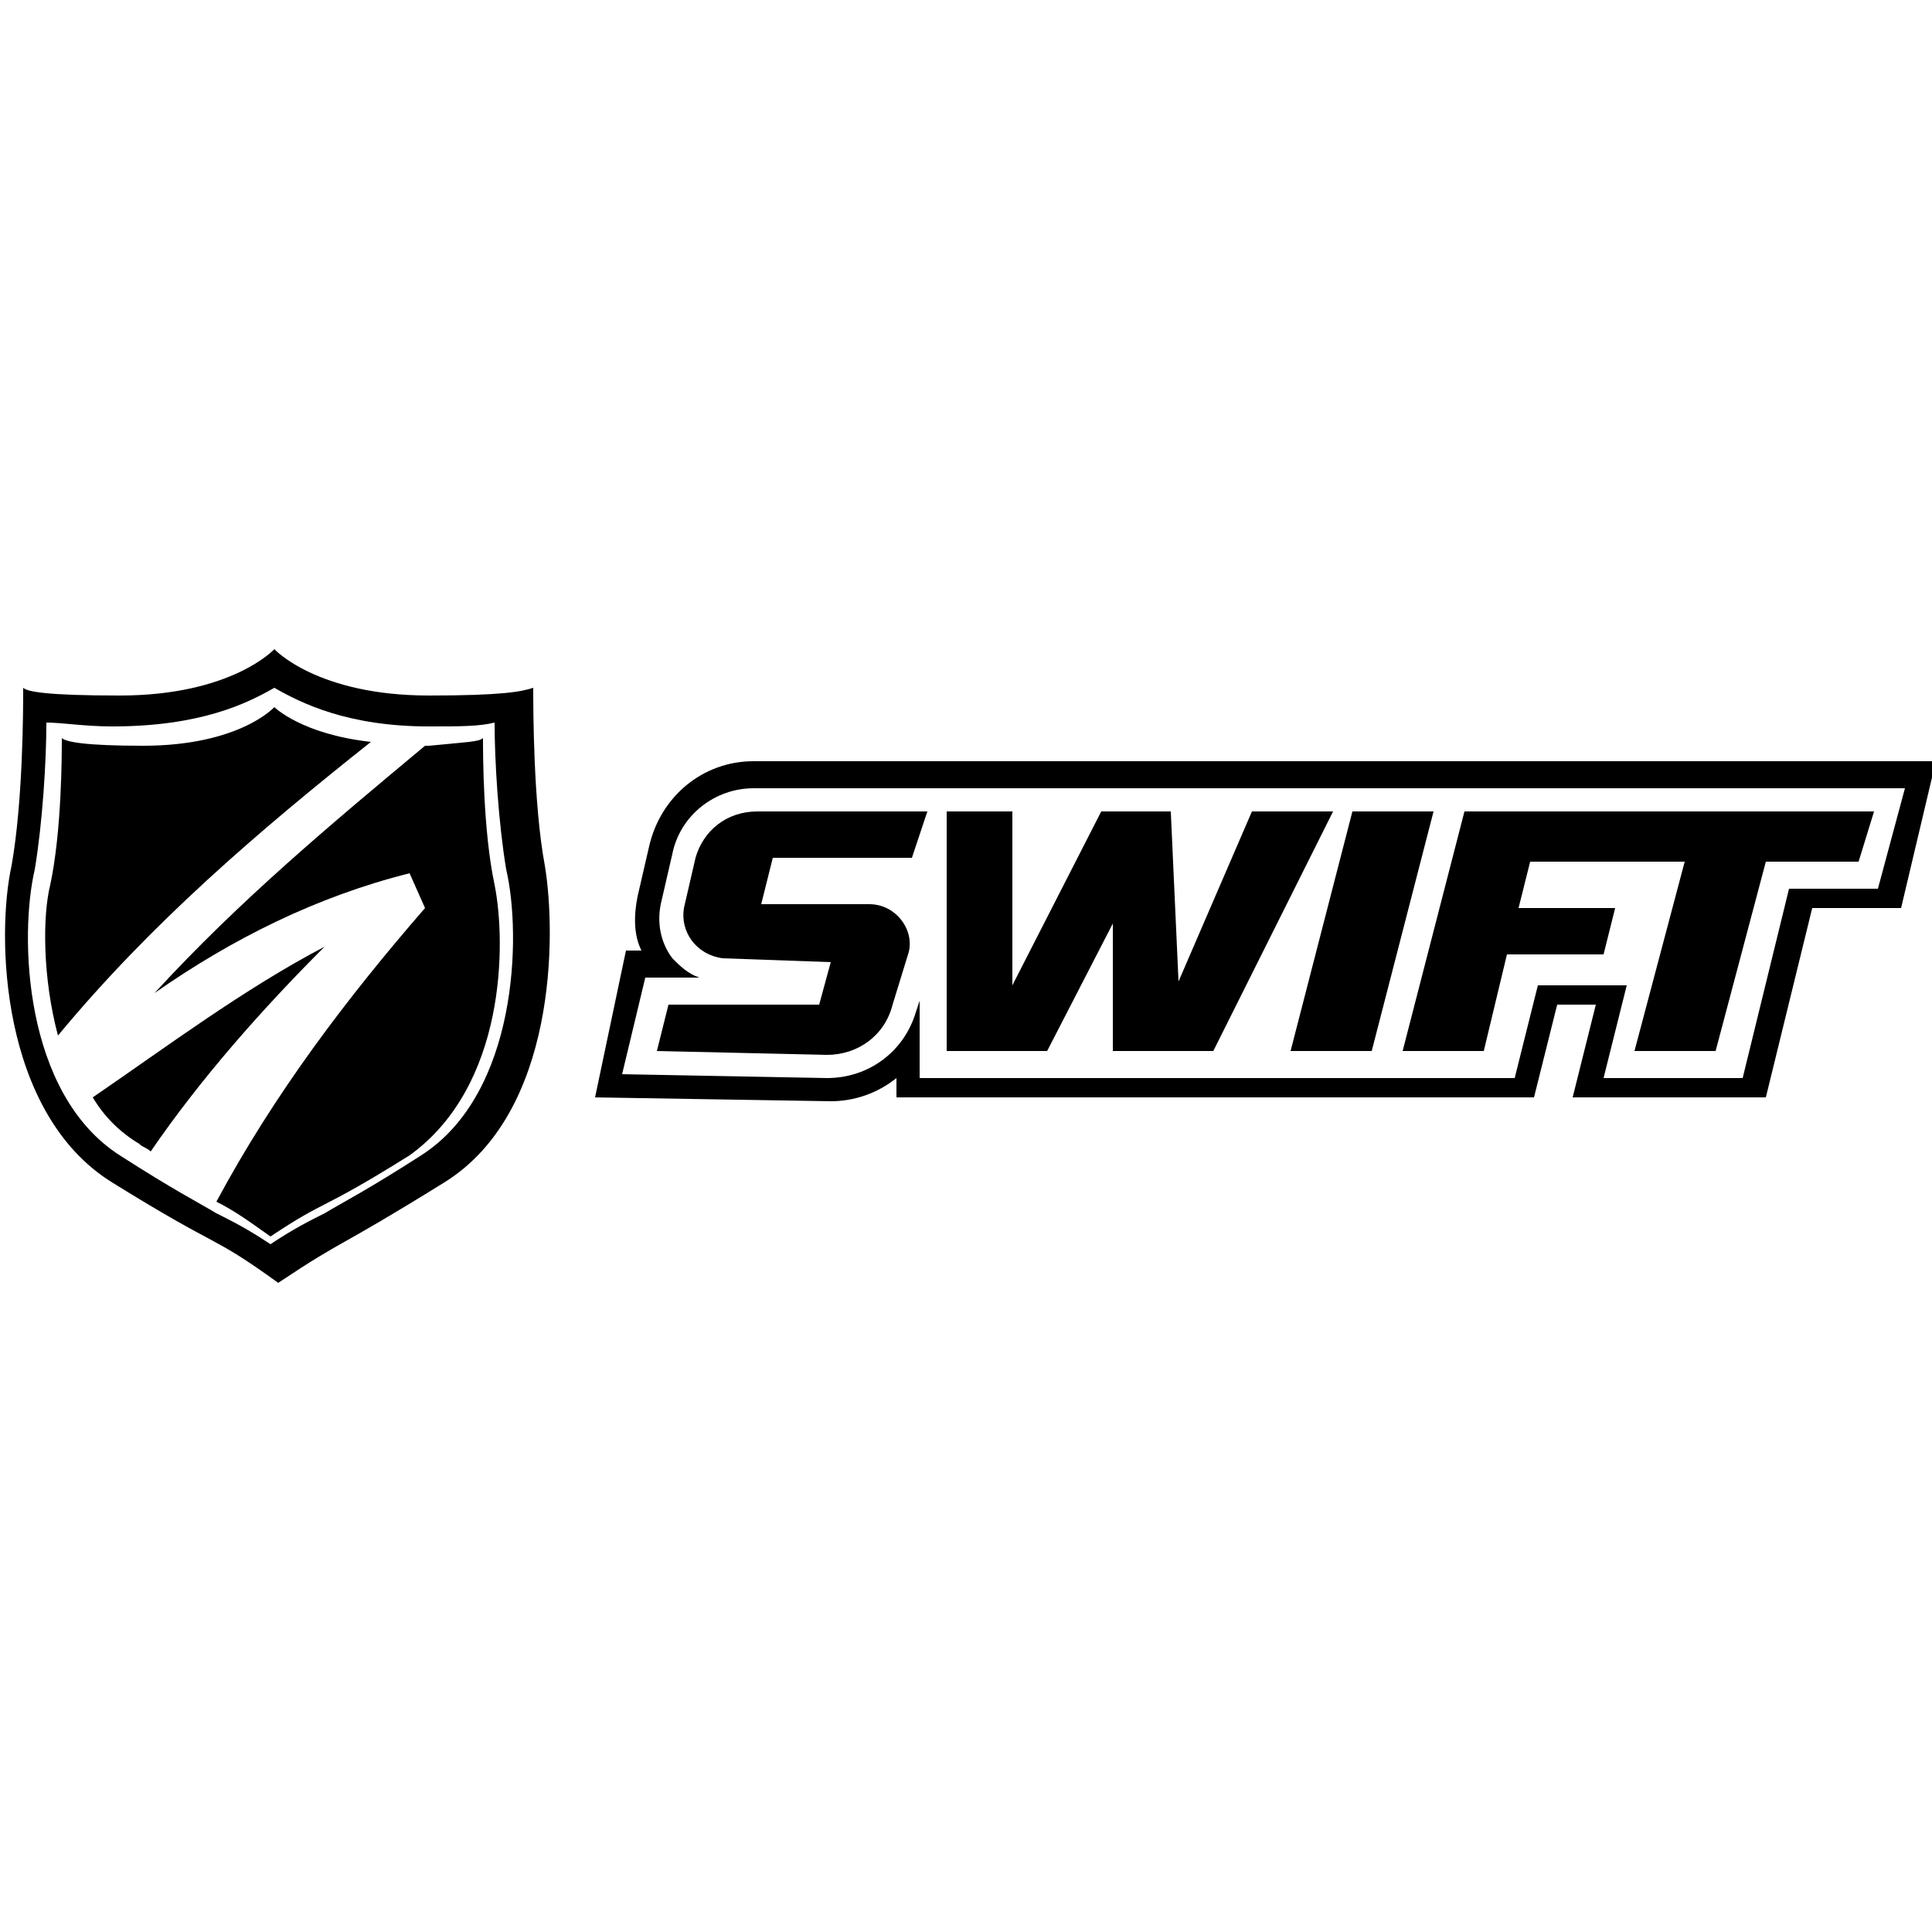
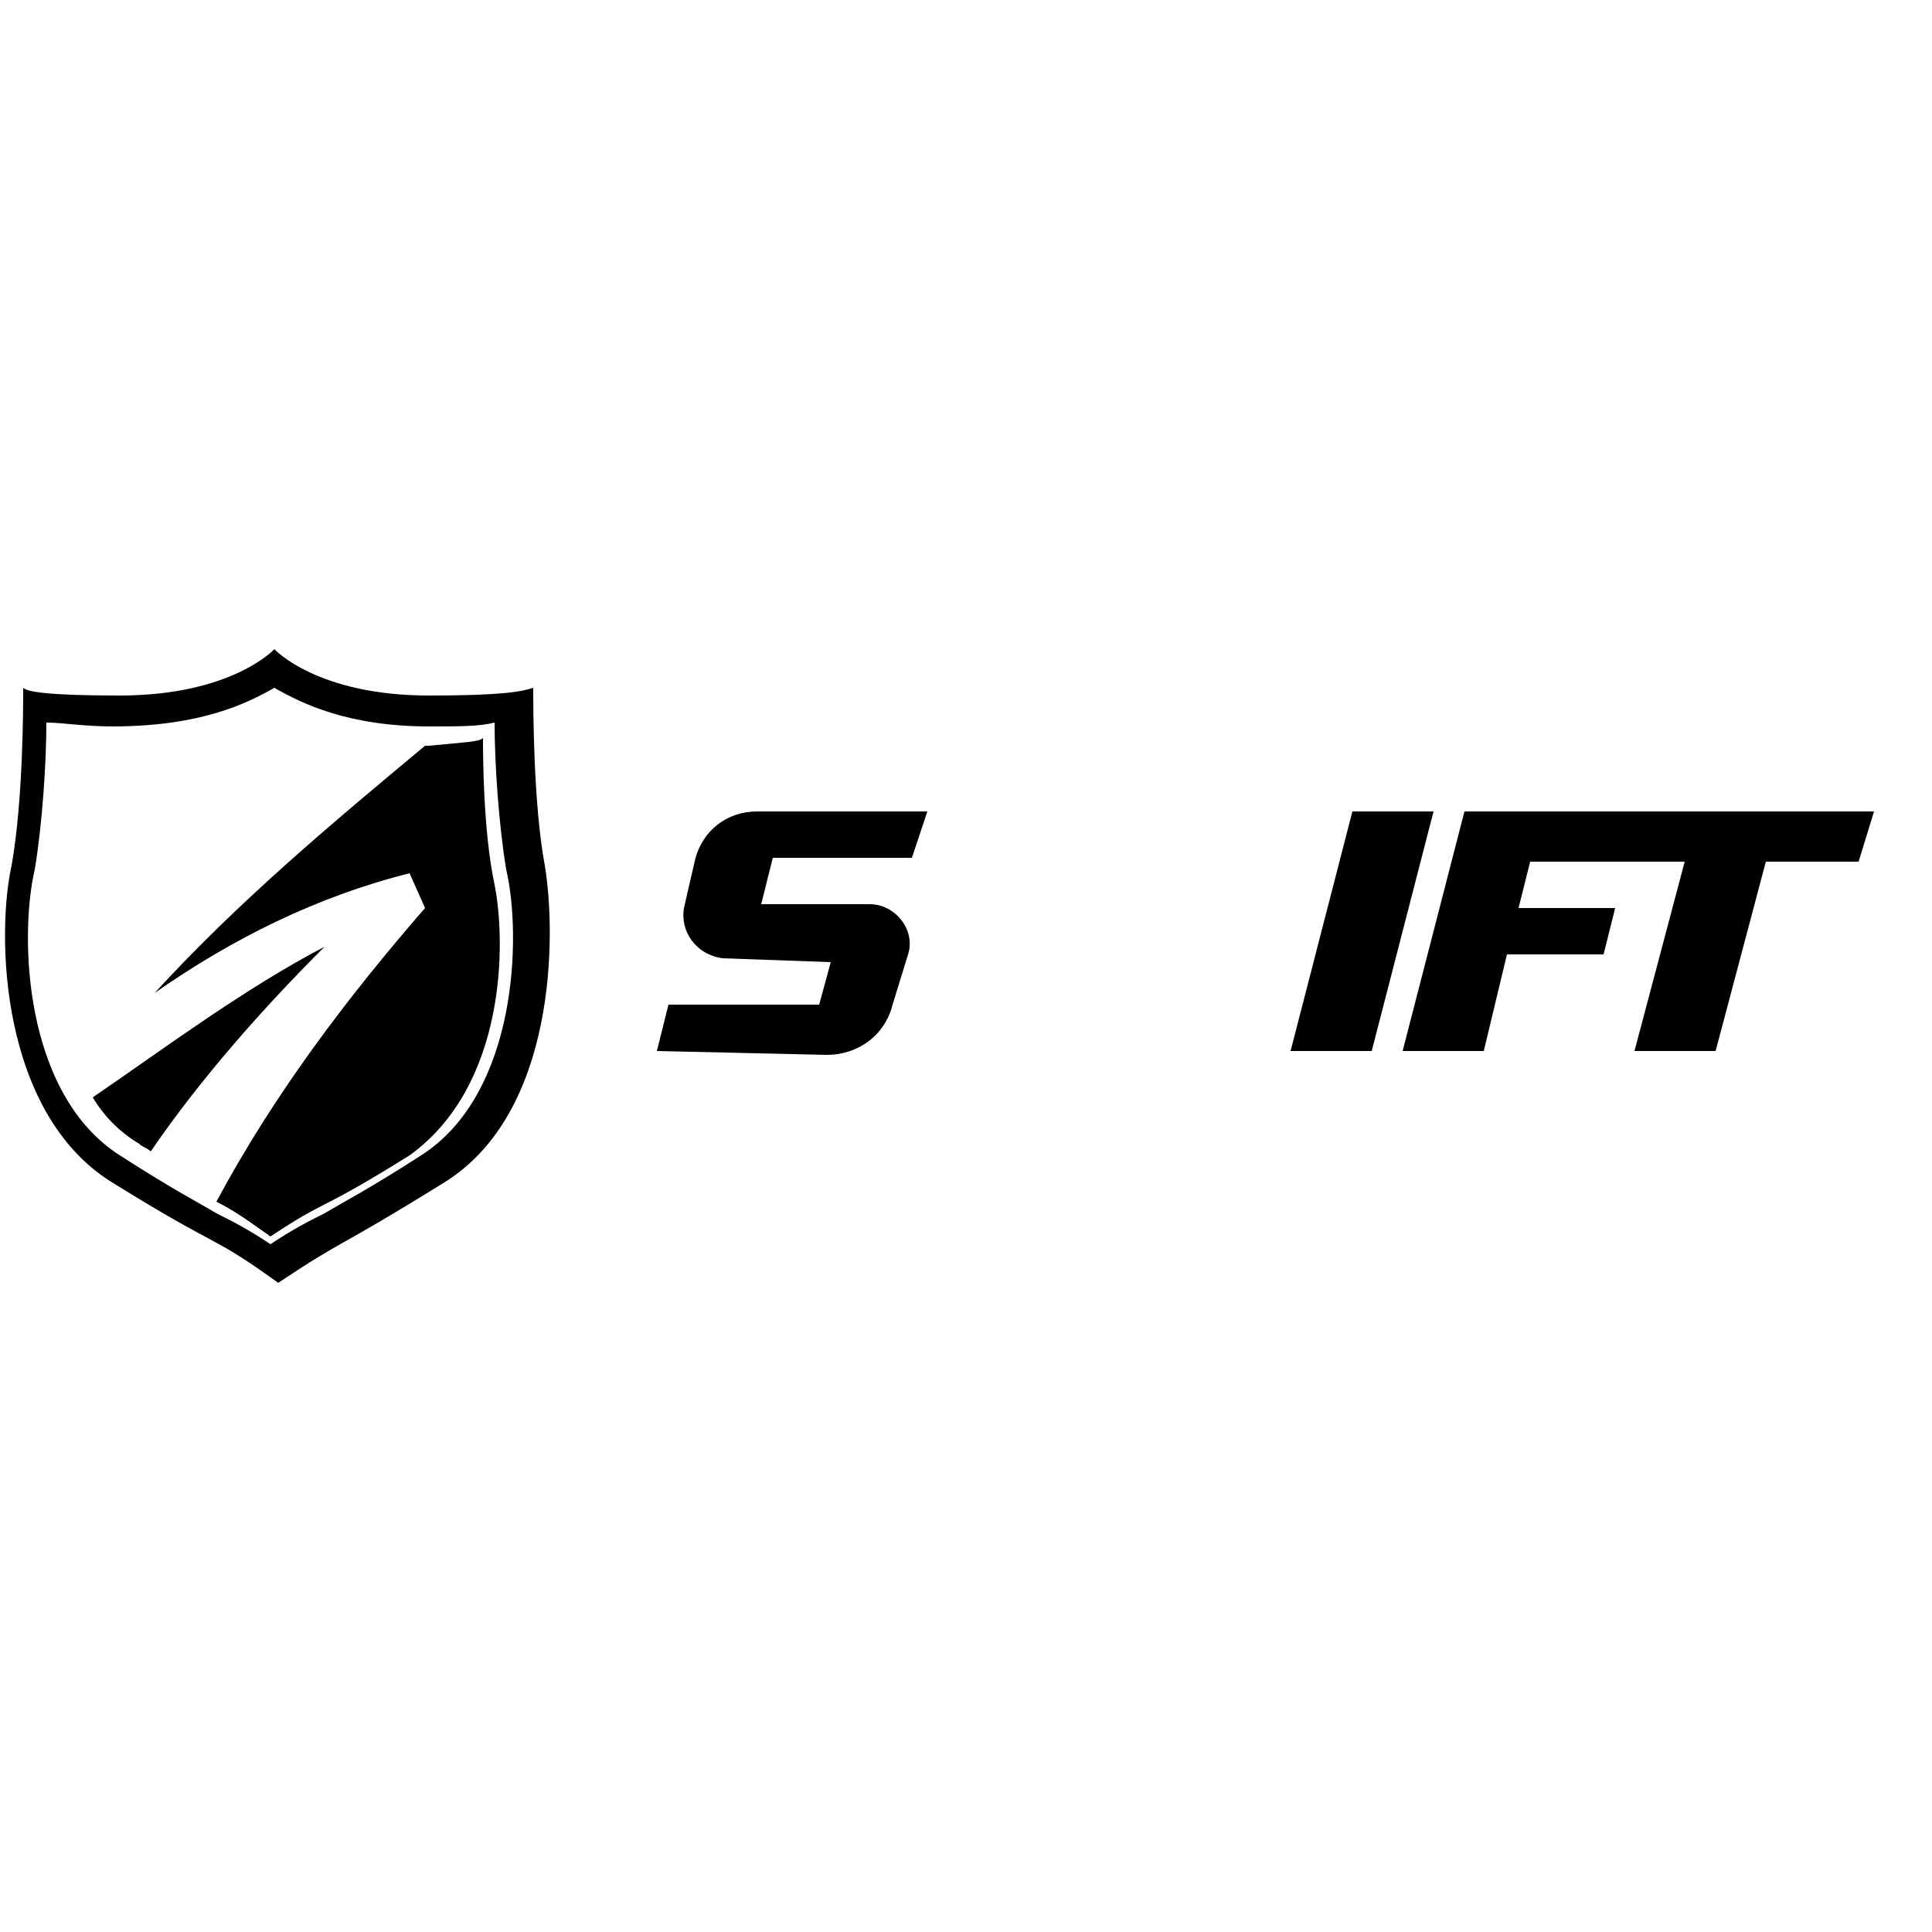
<svg xmlns="http://www.w3.org/2000/svg" version="1.1" id="Layer_2" x="0px" y="0px" viewBox="0 0 50 50" style="enable-background:new 0 0 50 50;" xml:space="preserve">
-   <path d="M50.1,19.7H19.5c-1.3,0-2.4,0.9-2.7,2.2l-0.3,1.3c-0.1,0.5-0.1,1,0.1,1.4h-0.4l-0.8,3.8l6.1,0.1c0.6,0,1.2-0.2,1.7-0.6v0.5  h16.5l0.6-2.4h1l-0.6,2.4h5l1.2-4.9h2.3L50.1,19.7L50.1,19.7z M21.4,27.9l-5.3-0.1l0.6-2.5h1.4c-0.3-0.1-0.5-0.3-0.7-0.5  c-0.3-0.4-0.4-0.9-0.3-1.4l0.3-1.3c0.2-1,1.1-1.7,2.1-1.7h4.3h1h2h1.3h2.8H32h2.5h1h1.9h0.5h11.4L48.6,23h-2.3l-1.2,4.9h-3.6  l0.6-2.4H42h-0.4h-1.8l-0.6,2.4H36h-0.6h-2.8h-0.8h-3.7h-0.6h-3.7v-2l-0.1,0.3C23.4,27.2,22.5,27.9,21.4,27.9L21.4,27.9z" />
  <path d="M7.1,17.8c0.7,0.4,1.9,1,4,1c0.8,0,1.3,0,1.7-0.1c0,1,0.1,2.6,0.3,3.8c0.4,1.7,0.3,5.8-2.2,7.4c-1.4,0.9-2,1.2-2.5,1.5  c-0.4,0.2-0.8,0.4-1.4,0.8c-0.6-0.4-1-0.6-1.4-0.8c-0.5-0.3-1.1-0.6-2.5-1.5c-2.5-1.6-2.6-5.7-2.2-7.4c0.2-1.2,0.3-2.8,0.3-3.8  c0.4,0,1,0.1,1.7,0.1C5.2,18.8,6.4,18.2,7.1,17.8 M7.1,16.8c0,0-1.1,1.2-4,1.2c-1.9,0-2.4-0.1-2.5-0.2c0,0.5,0,2.9-0.3,4.6  c-0.4,1.8-0.3,6.4,2.6,8.2c2.9,1.8,2.5,1.3,4.3,2.6c1.8-1.2,1.4-0.8,4.3-2.6c2.9-1.8,2.9-6.4,2.6-8.2c-0.3-1.6-0.3-4.1-0.3-4.6  C13.5,17.9,13,18,11.1,18C8.2,18,7.1,16.8,7.1,16.8L7.1,16.8z" />
  <g>
    <g>
-       <path d="M9.6,19.2c-1.8-0.2-2.5-0.9-2.5-0.9s-0.9,1-3.4,1c-1.5,0-2-0.1-2.1-0.2c0,0.4,0,2.4-0.3,3.8c-0.2,0.8-0.2,2.4,0.2,3.9    C3.9,23.9,6.7,21.5,9.6,19.2z" />
-     </g>
+       </g>
    <g>
      <path d="M2.4,28.4c0.3,0.5,0.7,0.9,1.2,1.2c0.1,0.1,0.2,0.1,0.3,0.2c1.3-1.9,2.9-3.7,4.5-5.3C6.3,25.6,4.3,27.1,2.4,28.4z" />
    </g>
    <g>
      <path d="M12.8,22.9c-0.3-1.4-0.3-3.4-0.3-3.8c-0.1,0.1-0.4,0.1-1.4,0.2l-0.1,0c-2.4,2-4.8,4-7,6.4c2-1.4,4.2-2.5,6.6-3.1    c0,0,0.4,0.9,0.4,0.9c-2,2.3-3.9,4.8-5.4,7.6c0.4,0.2,0.7,0.4,1.4,0.9c1.5-1,1.2-0.6,3.6-2.1C13.1,28.1,13.1,24.4,12.8,22.9z" />
    </g>
  </g>
  <g>
    <polygon points="35,21 33.4,27.2 35.5,27.2 37.1,21  " />
  </g>
  <g>
-     <polygon points="32.4,21 30.5,25.4 30.3,21 28.8,21 28.5,21 26.2,25.5 26.2,21 24.5,21 24.5,27.2 25.4,27.2 26.2,27.2 27.1,27.2    28.8,23.9 28.8,27.2 29.7,27.2 30.6,27.2 31.4,27.2 34.5,21  " />
-   </g>
+     </g>
  <g>
    <polygon points="46,21 43.9,21 39.9,21 39.2,21 37.9,21 36.3,27.2 38.4,27.2 39,24.7 41.5,24.7 41.8,23.5 39.3,23.5 39.6,22.3    43.6,22.3 42.3,27.2 44.4,27.2 45.7,22.3 48.1,22.3 48.5,21  " />
  </g>
  <g>
    <path d="M18,22.2l-0.3,1.3c-0.1,0.6,0.3,1.2,1,1.3l2.8,0.1l-0.3,1.1h-3.9L17,27.2l4.4,0.1c0.8,0,1.5-0.5,1.7-1.3l0.4-1.3   c0.2-0.6-0.3-1.3-1-1.3l-2.8,0l0.3-1.2h3.6L24,21h-4.4C18.8,21,18.2,21.5,18,22.2z" />
  </g>
</svg>